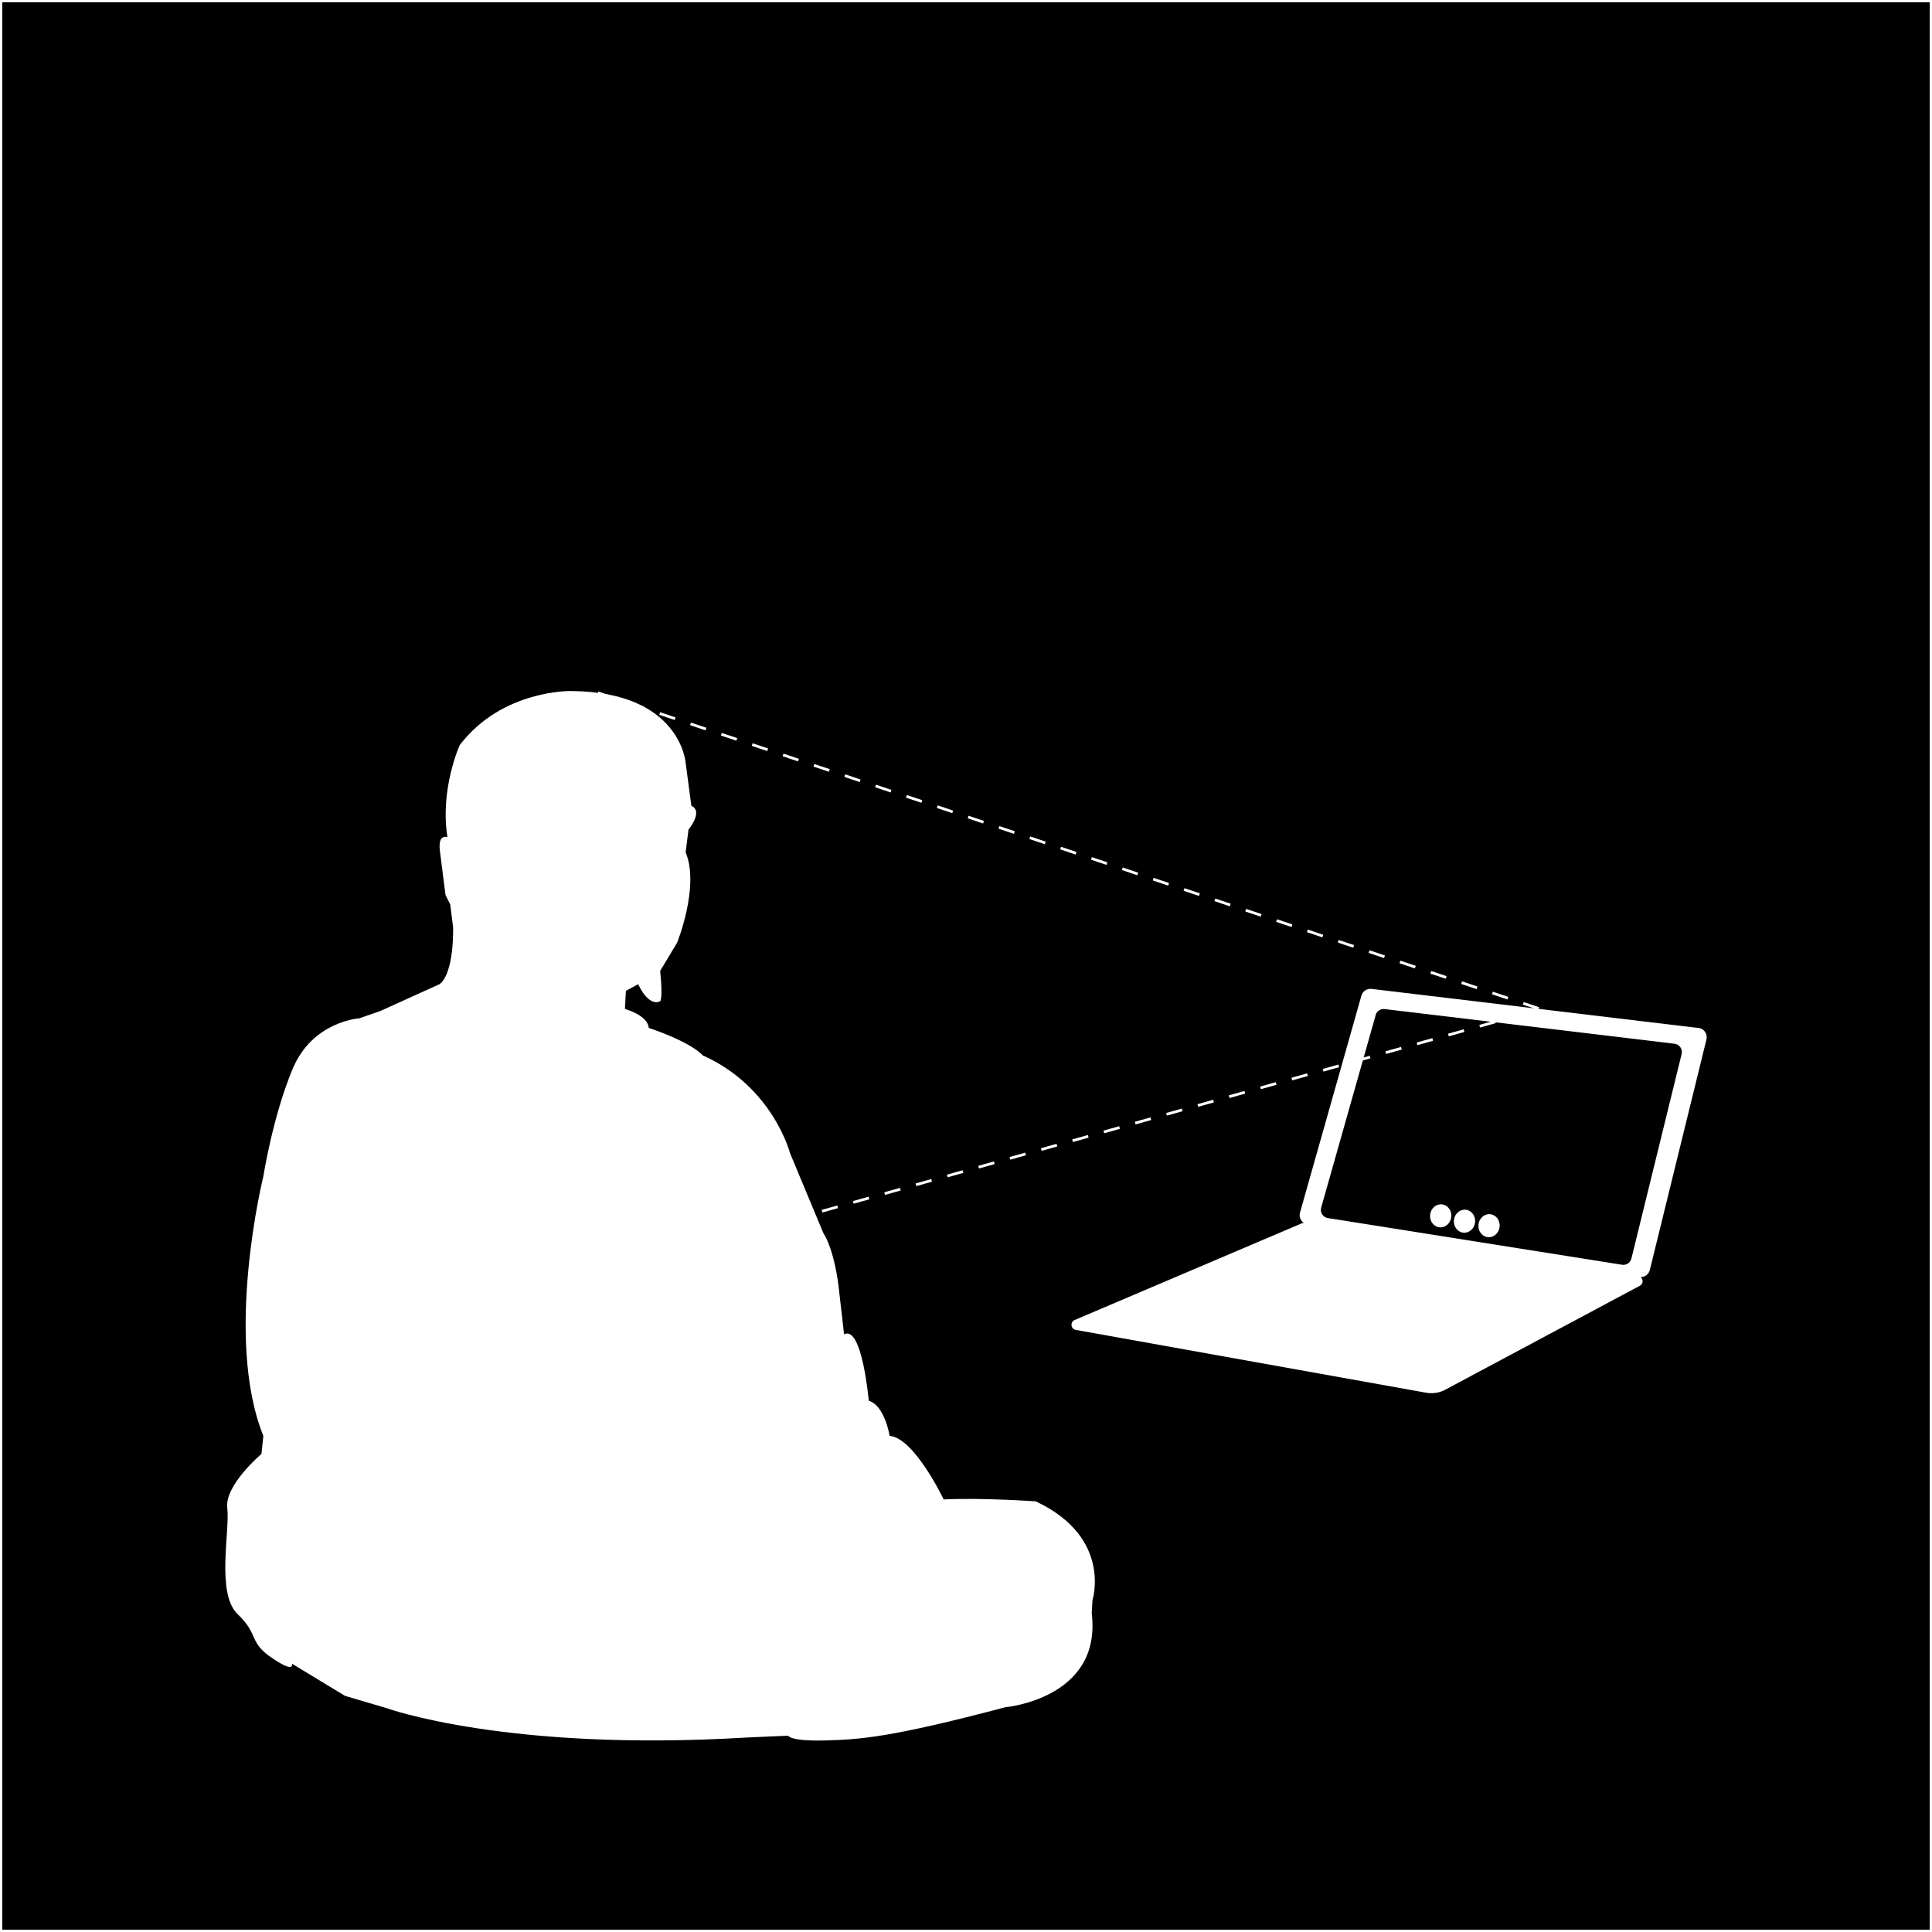
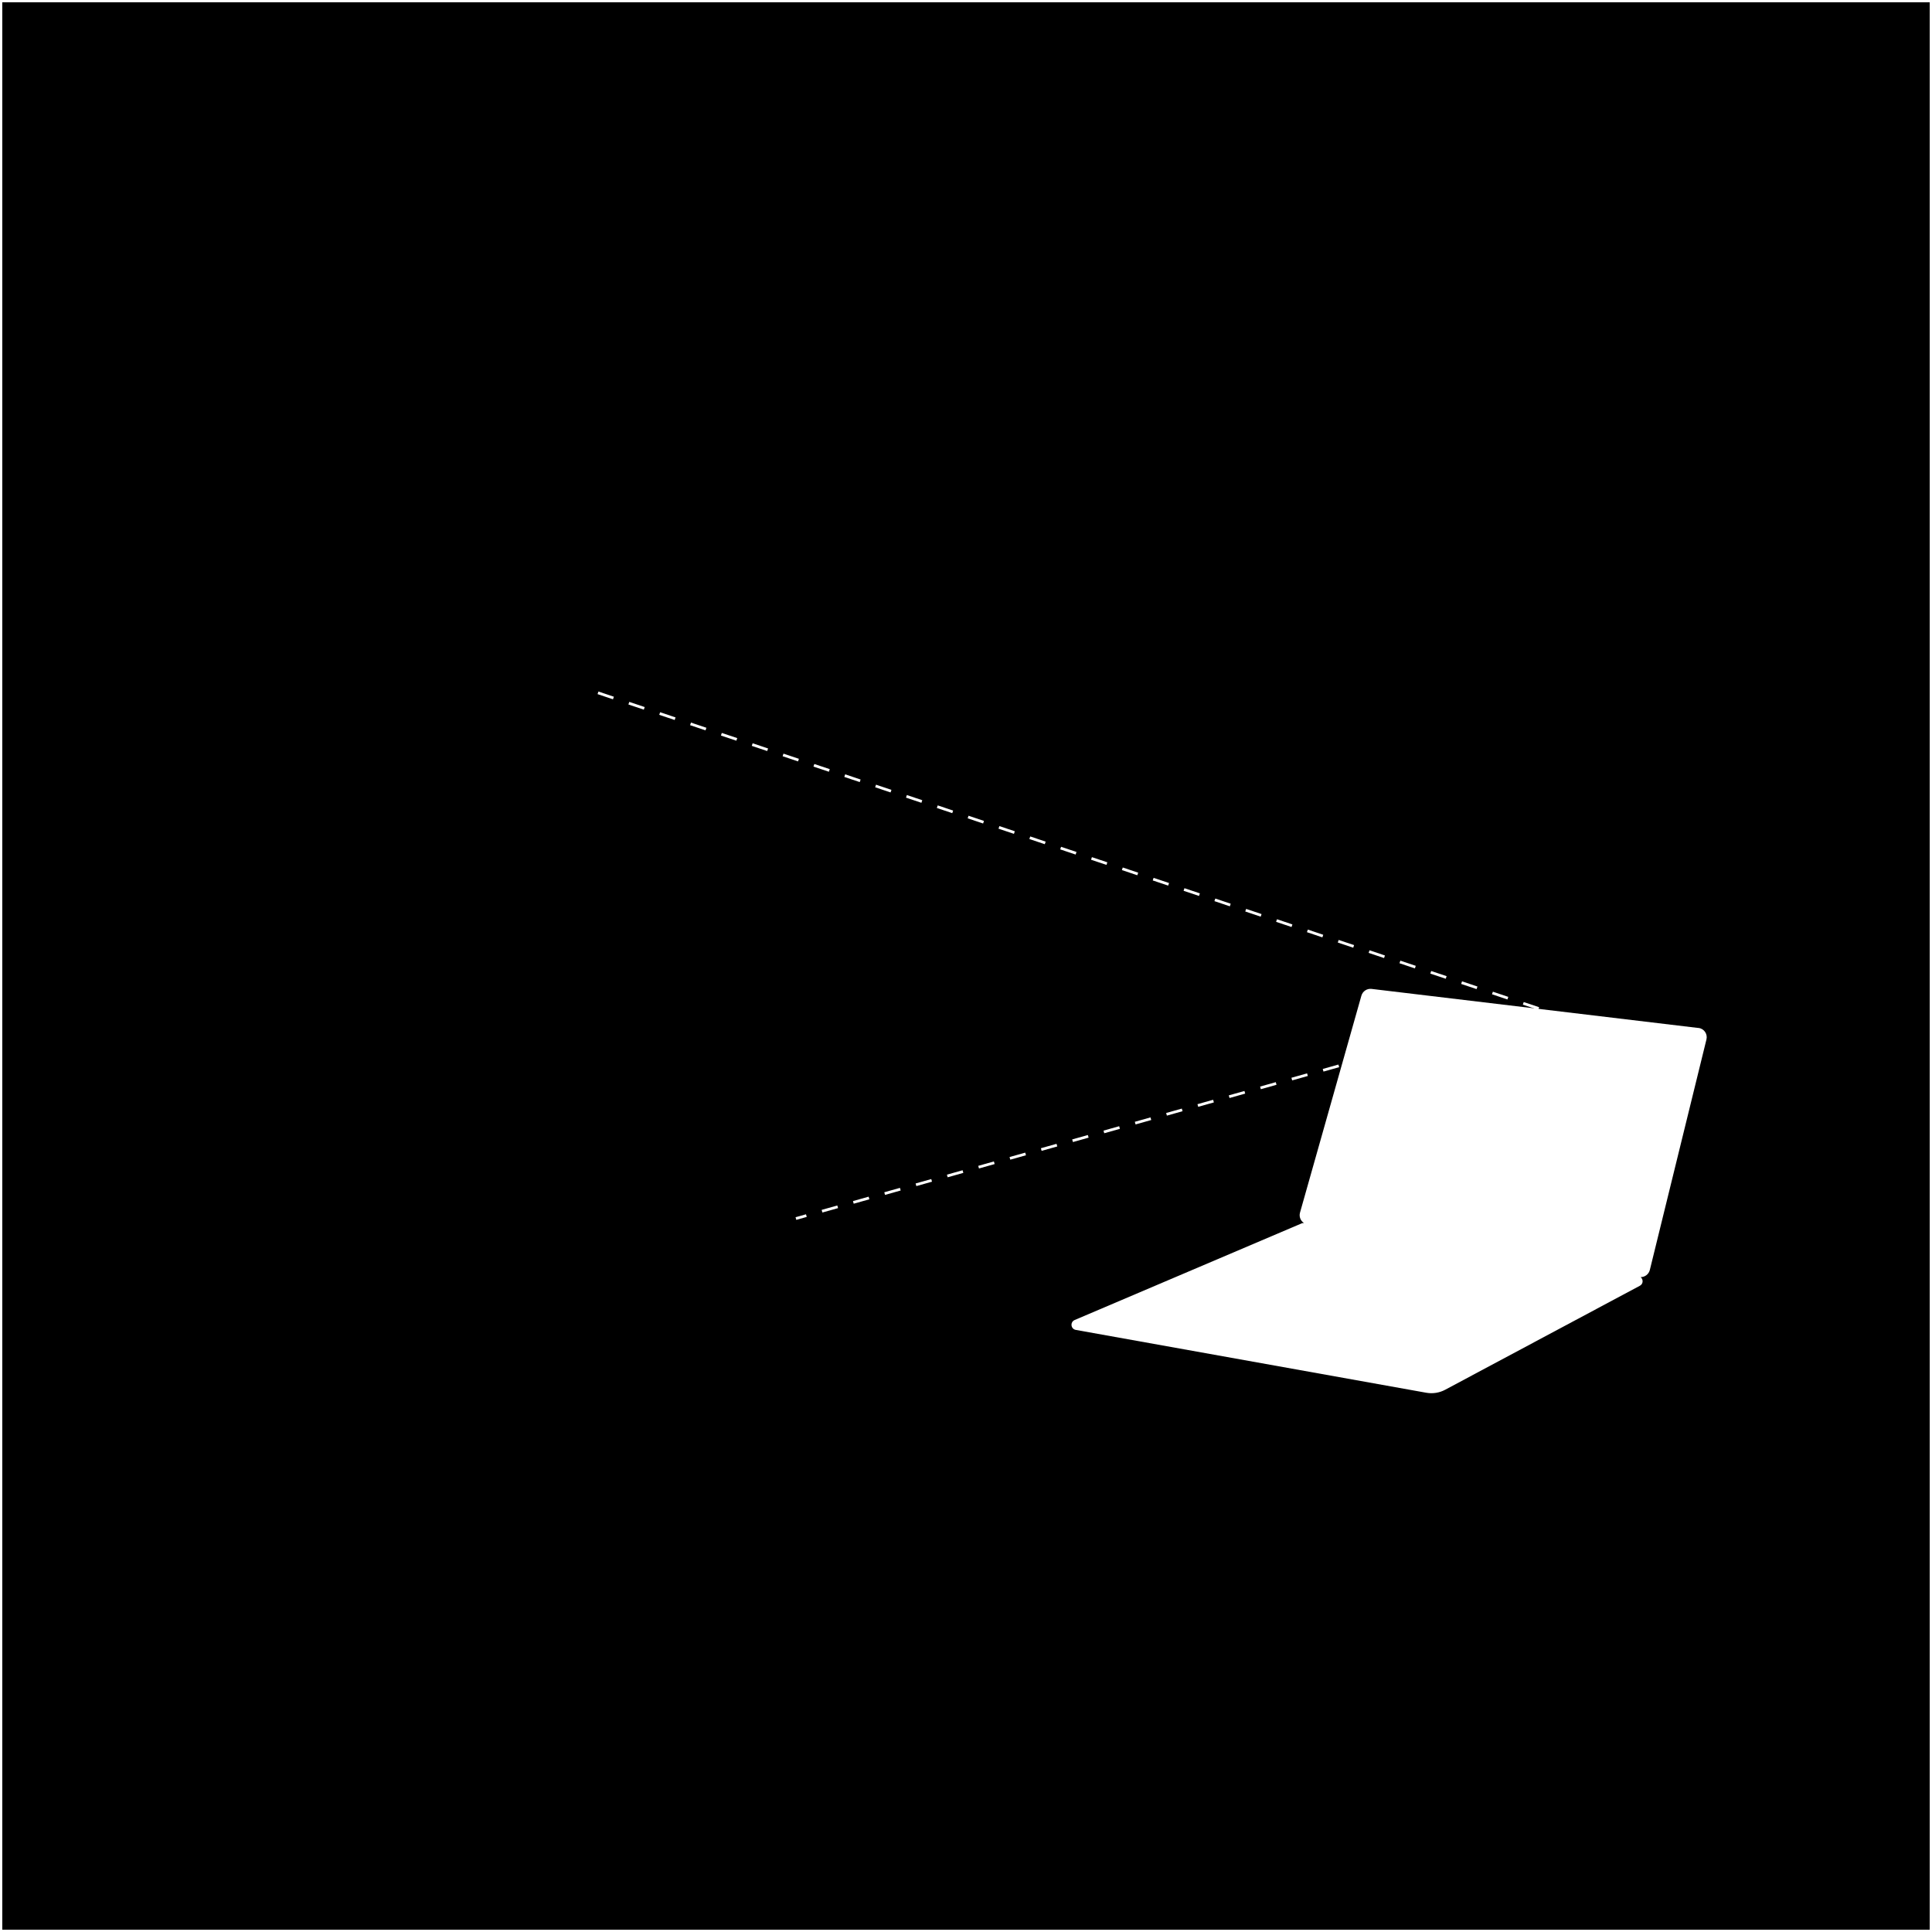
<svg xmlns="http://www.w3.org/2000/svg" width="150mm" height="150mm" viewBox="0 0 425.2 425.2">
  <rect x="0" y="0" width="425.2" height="425.2" fill="#808080" stroke="none" />
  <defs>
    <style>
      .cls-1 {
        stroke-dasharray: 3.58 3.58;
        stroke-width: .6px;
      }

      .cls-1, .cls-2 {
        fill: none;
        stroke: #fff;
        stroke-miterlimit: 10;
      }

      .cls-3 {
        fill: #fff;
      }
    </style>
  </defs>
  <g id="BCG">
    <rect y=".14" width="425.2" height="425.2" />
-     <rect y=".14" width="425.2" height="425.2" />
  </g>
  <g id="Layer_1" data-name="Layer 1">
-     <path class="cls-3" d="M125.82,152.08s-15.24-.42-24.64,11.9c0,0-4.39,9.61-2.71,20.26,0,0-2.09-.84-1.67,2.92l1.25,9.81,1.04,2.09.63,5.01s.31,10.02-2.98,12.53l-13.1,5.93-4.59,1.59s-10.23.63-14.62,11.07c-4.39,10.44-6.47,23.7-6.47,23.7,0,0-8.77,35.4,0,57.12l-.42,3.97s-8.14,6.89-7.52,11.9-2.51,18.79,2.3,23.39c4.8,4.59,2.3,6.06,7.52,9.61s4.39,1.25,4.39,1.25l11.69,7.09,9.19,2.72s26.52,9.61,78.94,6.47l9.4-.42s.42,1.26,8.14,1.05,14.41-.63,39.68-7.31c0,0,21.3-1.88,19-20.67l.17-2.92s4.42-13.78-12.49-21.72c0,0-11.9-.84-20.26-.42,0,0-6.47-13.57-11.9-13.99,0,0-1.04-6.68-4.59-7.73,0,0-1.46-16.71-5.43-14.62l-1.25-10.85s-.84-7.52-3.34-11.49l-7.31-17.54s-3.76-14.62-19.21-21.51c0,0-2.09-2.71-11.9-6.06,0,0,.21-2.47-5.22-4.16l.21-3.99,2.71-1.46s2.14,5.01,4.83,3.76c0,0,.65-.42,0-6.68l3.73-6.21s5.01-12.37,1.88-19.89l.63-5.01s3.34-4,.63-5.23l-1.25-9.38s-1.04-15.66-25.06-15.87Z" />
    <path class="cls-3" d="M373.78,226.24l-71.92-8.6c-1.01-.12-1.96.51-2.24,1.49l-13.51,47.74c-.26.91.14,1.83.88,2.3-.18-.01-.37,0-.53.08l-49.94,21.26c-1.05.45-.88,1.98.25,2.18l77.14,13.83c1.41.25,2.87.02,4.13-.65l42.87-22.9c.78-.42.76-1.42.17-1.9.94,0,1.78-.63,2.02-1.57l12.46-50.73c.3-1.21-.53-2.4-1.76-2.55Z" />
-     <path d="M302.76,223.42l-11.99,42.35c-.3,1.06.39,2.14,1.48,2.31l64.73,10.27c.94.15,1.84-.45,2.07-1.38l11.05-45c.26-1.07-.47-2.13-1.57-2.26l-63.79-7.63c-.9-.11-1.74.45-1.99,1.32Z" />
    <polyline class="cls-1" points="131.61 152.48 339.04 222.09 175.17 268.18" />
    <ellipse class="cls-3" cx="317.09" cy="267.6" rx="2.54" ry="2.34" transform="translate(15.05 552.08) rotate(-83.45)" />
    <ellipse class="cls-3" cx="322.32" cy="268.78" rx="2.54" ry="2.34" transform="translate(18.52 558.32) rotate(-83.45)" />
    <ellipse class="cls-3" cx="327.73" cy="269.77" rx="2.54" ry="2.34" transform="translate(22.32 564.57) rotate(-83.45)" />
    <rect class="cls-2" x="0" width="425.2" height="425.2" />
  </g>
</svg>